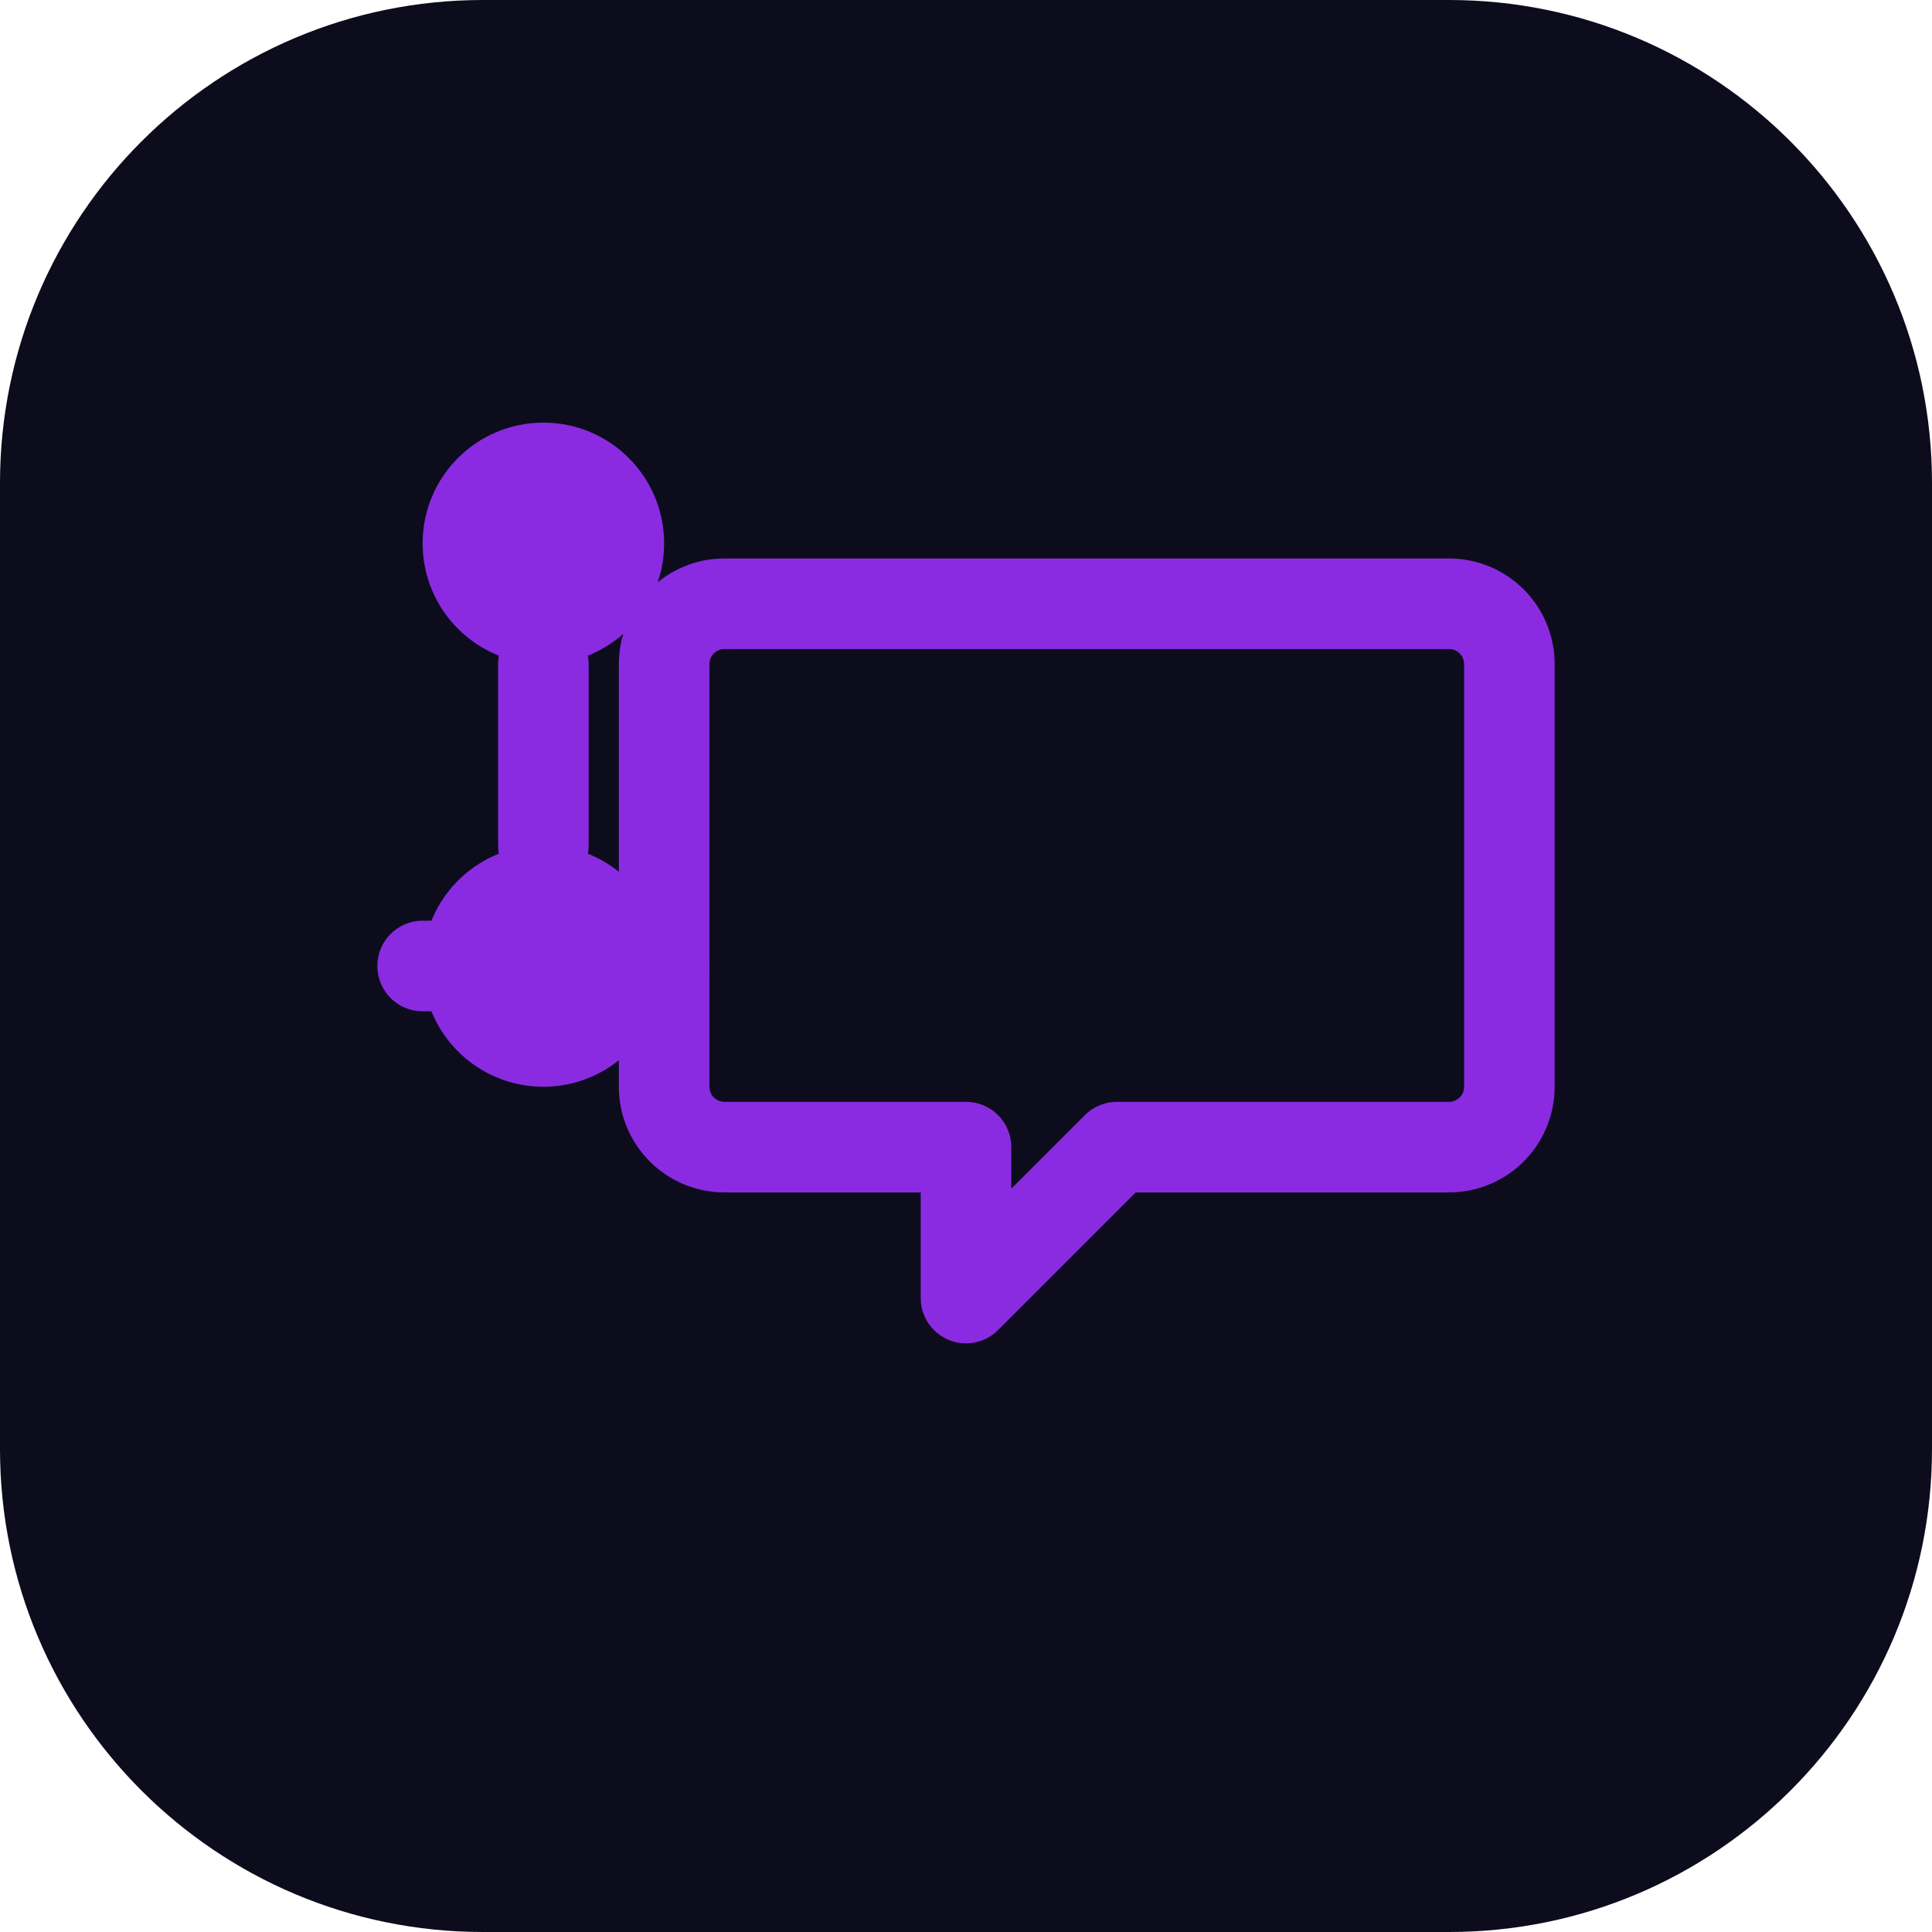
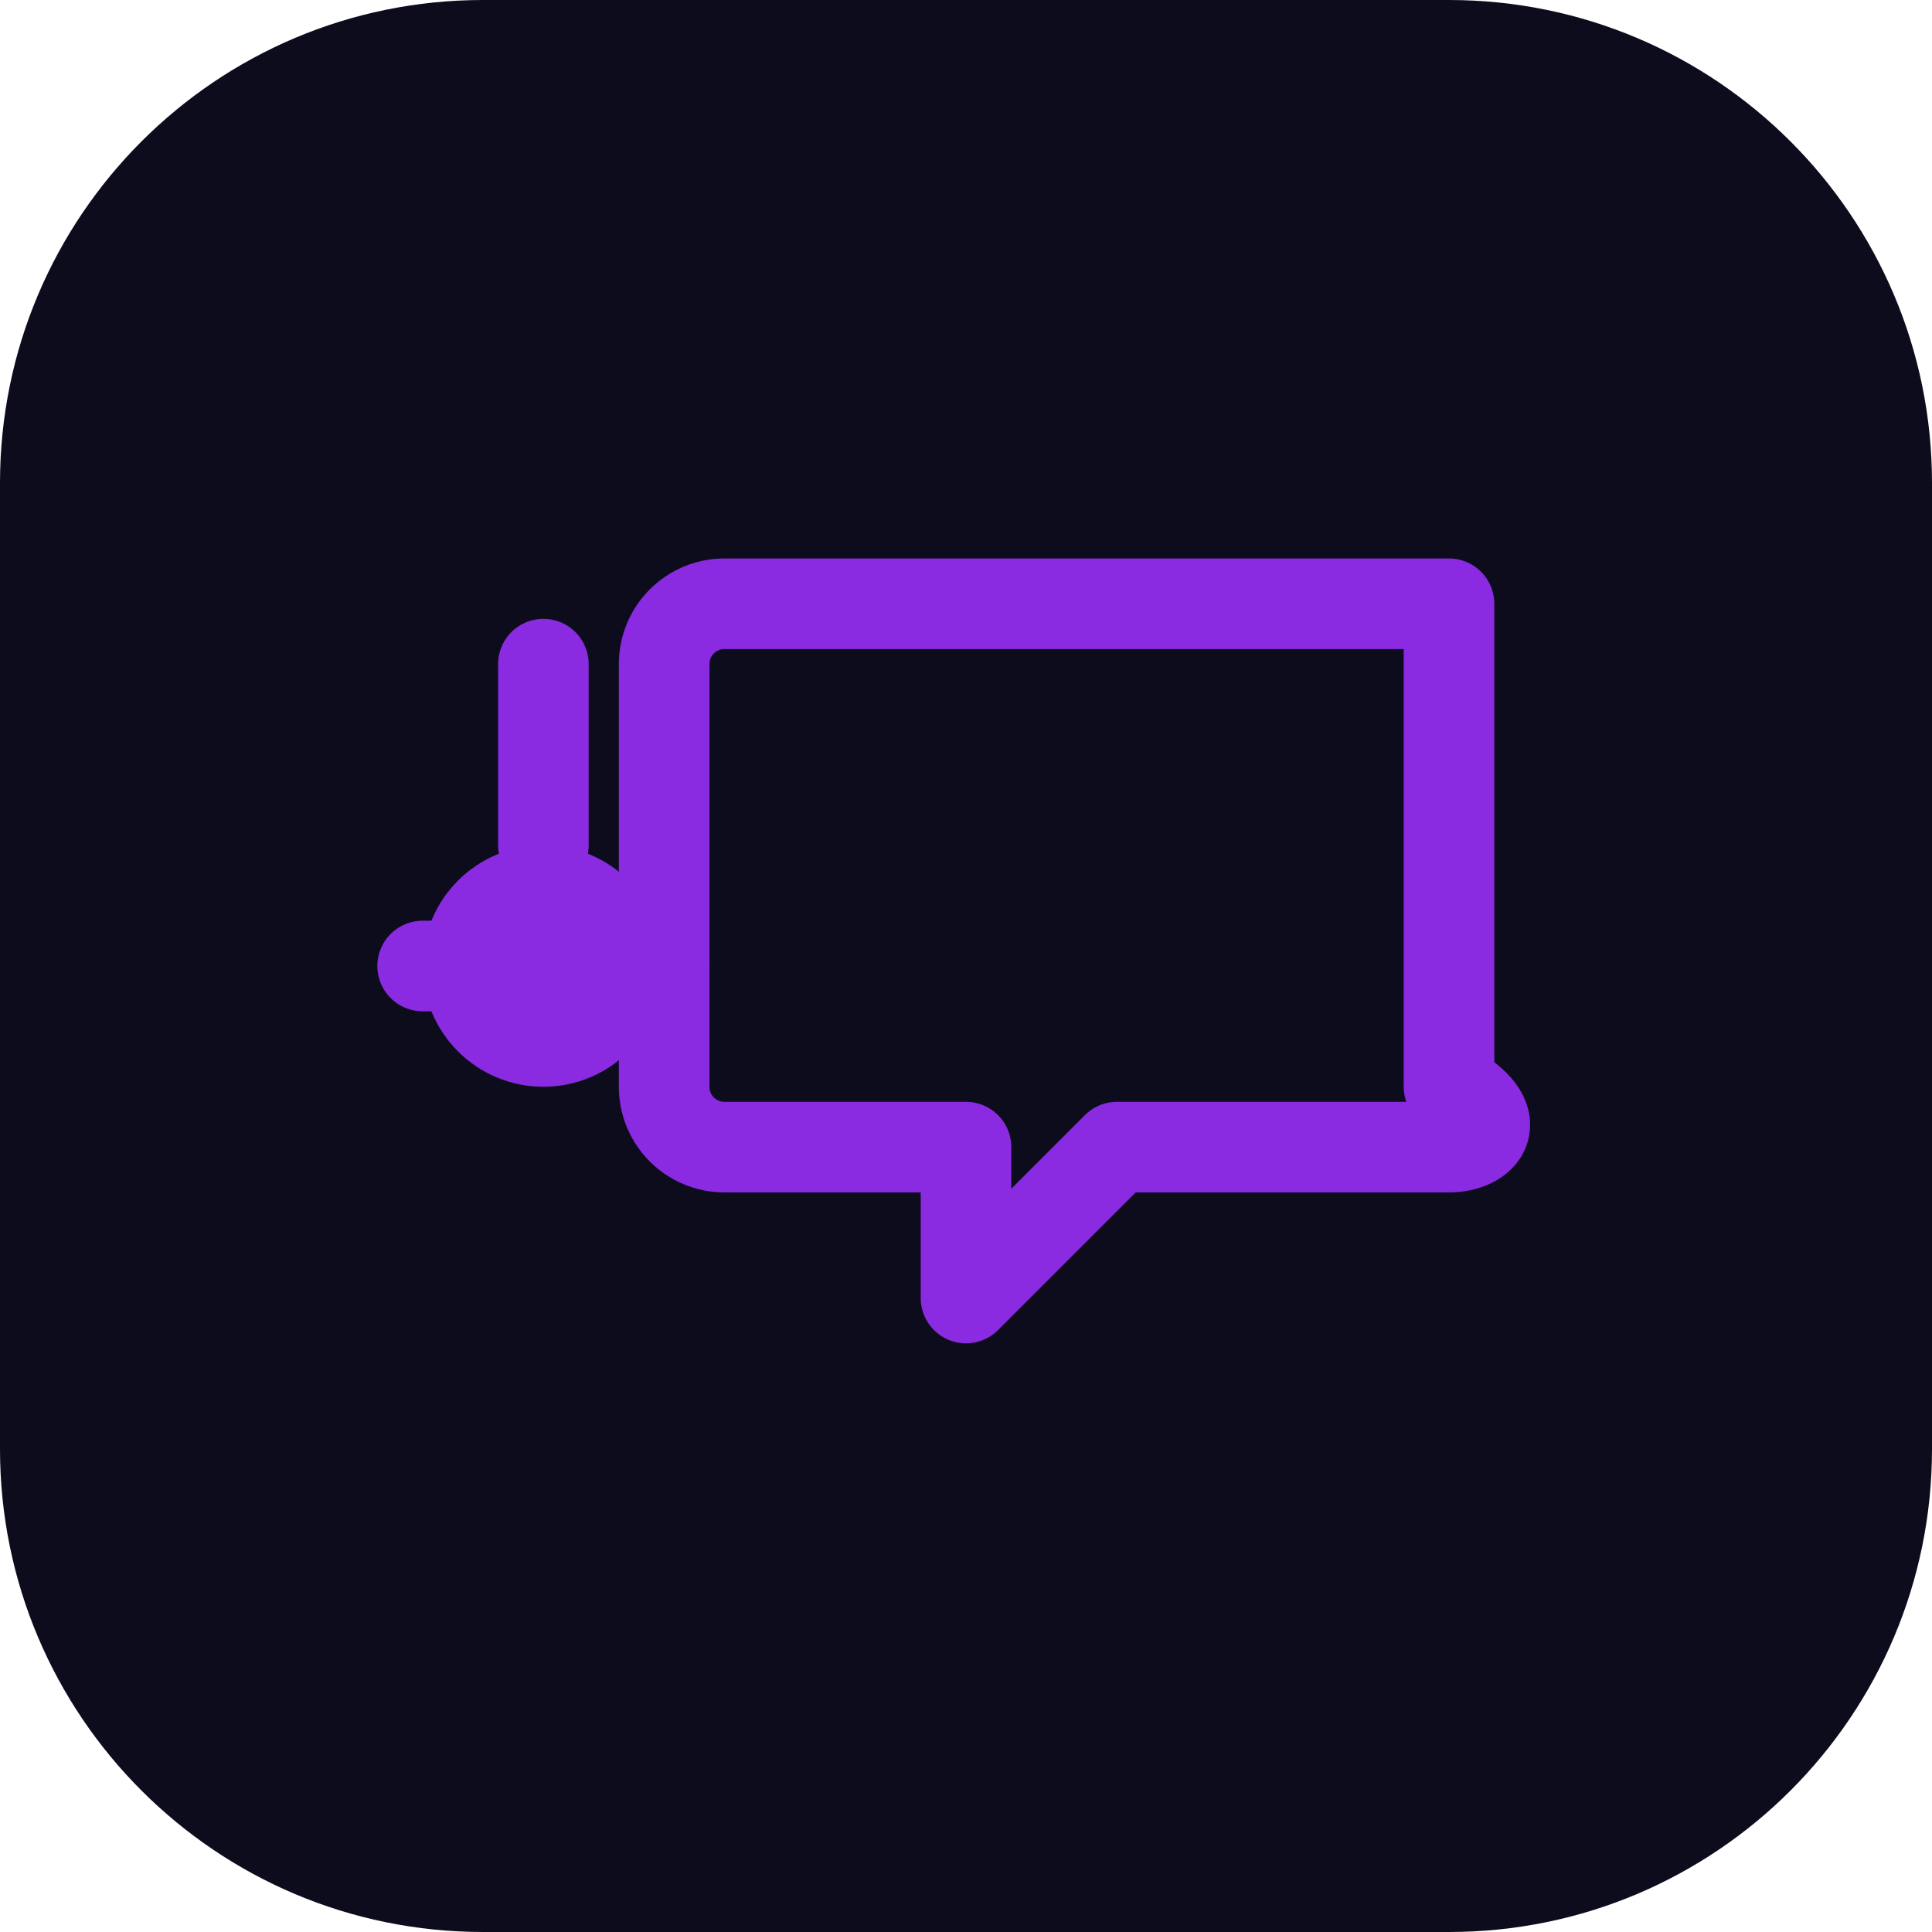
<svg xmlns="http://www.w3.org/2000/svg" width="64" height="64" viewBox="0 0 64 64" fill="none">
  <style>
    .bg { fill: #0D0C1D; }
    .accent { fill: #8A2BE2; }
    .stroke { stroke: #8A2BE2; }
    @media (prefers-color-scheme: light) {
        .bg { fill: #F5F5F7; }
        .accent { fill: #8A2BE2; }
        .stroke { stroke: #8A2BE2; }
    }
</style>
  <path d="M0 16C0 7.163 7.163 0 16 0H48C56.837 0 64 7.163 64 16V48C64 56.837 56.837 64 48 64H16C7.163 64 0 56.837 0 48V16Z" class="bg" />
-   <path d="M22 22C22 20.895 22.895 20 24 20H48C49.105 20 50 20.895 50 22V36C50 37.105 49.105 38 48 38H37L32 43V38H24C22.895 38 22 37.105 22 36V22Z" class="stroke" stroke-width="3" stroke-linecap="round" stroke-linejoin="round" />
-   <circle cx="18" cy="18" r="4" class="accent" />
+   <path d="M22 22C22 20.895 22.895 20 24 20H48V36C50 37.105 49.105 38 48 38H37L32 43V38H24C22.895 38 22 37.105 22 36V22Z" class="stroke" stroke-width="3" stroke-linecap="round" stroke-linejoin="round" />
  <path d="M18 22V28" class="stroke" stroke-width="3" stroke-linecap="round" />
  <path d="M14 32H22" class="stroke" stroke-width="3" stroke-linecap="round" />
  <circle cx="18" cy="32" r="4" class="accent" />
</svg>